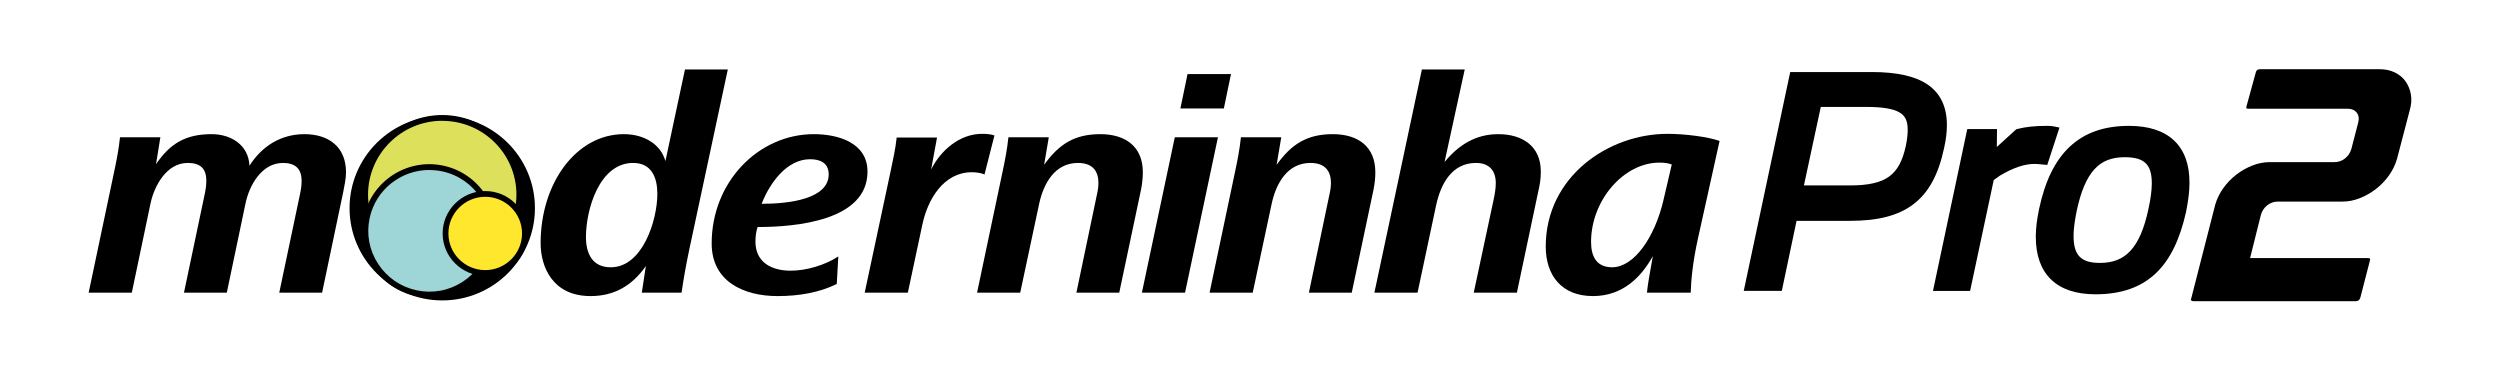
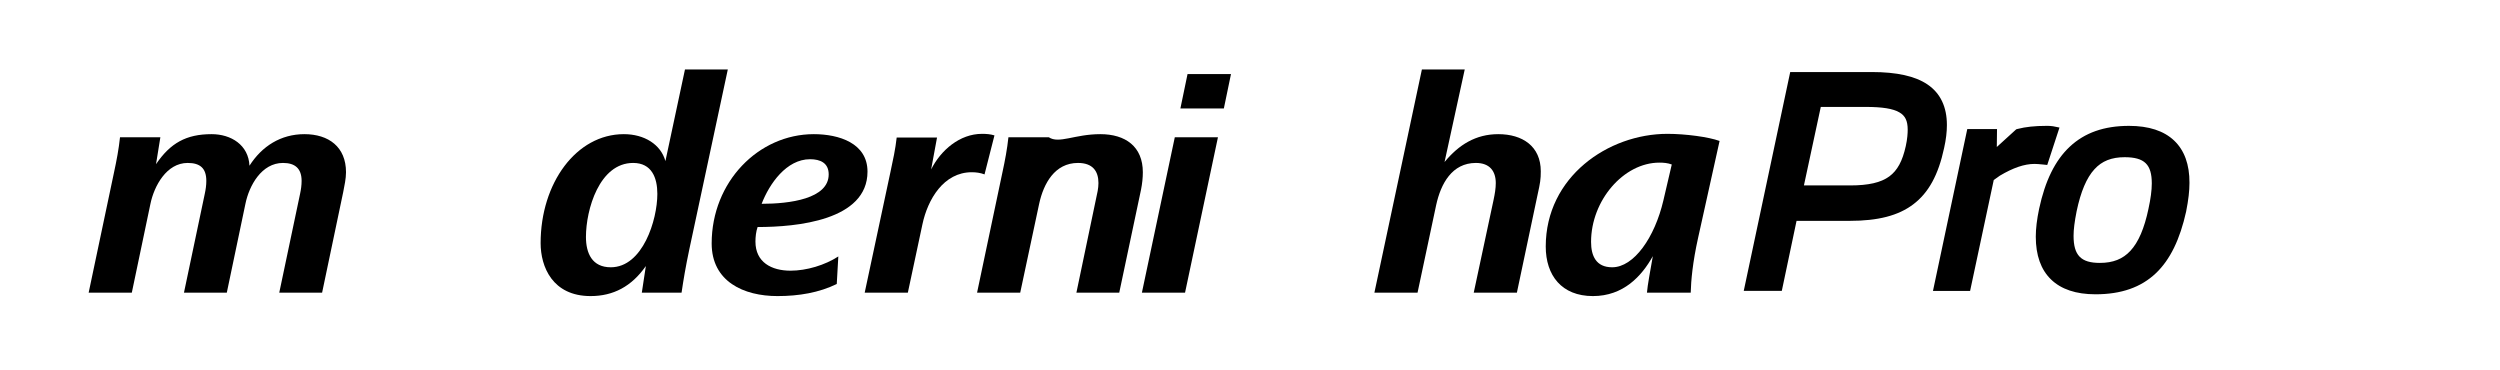
<svg xmlns="http://www.w3.org/2000/svg" width="216" height="32" viewBox="0 0 216 32" fill="none">
  <path d="M168.212 10.804C168.212 9.233 167.651 8.054 166.538 7.299C165.472 6.578 163.892 6.224 161.708 6.224H154.675L150.66 25.13H153.948L155.222 19.082H159.807C162.269 19.082 164.019 18.63 165.307 17.653C166.632 16.653 167.476 15.106 167.972 12.785C168.137 12.054 168.212 11.389 168.212 10.804ZM164.825 11.205C164.825 11.507 164.797 12.002 164.66 12.62C164.373 13.922 163.934 14.729 163.236 15.243C162.509 15.776 161.434 16.021 159.854 16.021H155.859L157.316 9.238H161.203C162.623 9.238 163.547 9.384 164.099 9.705C164.613 9.993 164.825 10.446 164.825 11.205ZM176.882 14.252L177.939 11.021L177.377 10.908C177.203 10.875 177 10.875 176.802 10.875C175.825 10.875 175.014 10.96 174.325 11.139L174.203 11.172L172.524 12.7L172.542 11.153H169.972L167.009 25.134H170.217L172.259 15.554L172.783 15.181C173.929 14.498 174.906 14.163 175.778 14.163C175.948 14.163 176.208 14.181 176.472 14.21L176.882 14.252ZM187.849 12.149C186.962 11.304 185.651 10.875 183.948 10.875C181.792 10.875 180.118 11.465 178.821 12.681C177.561 13.866 176.698 15.62 176.179 18.045C175.991 18.941 175.892 19.748 175.892 20.45C175.892 22.049 176.33 23.29 177.198 24.134C178.075 24.993 179.368 25.427 181.047 25.427C183.274 25.427 184.986 24.828 186.278 23.597C187.495 22.436 188.349 20.691 188.887 18.257V18.248C189.08 17.276 189.17 16.498 189.17 15.8C189.179 14.215 188.731 12.988 187.849 12.149ZM185.915 15.851C185.915 16.446 185.816 17.181 185.627 18.04V18.045C185.269 19.743 184.759 20.927 184.066 21.672C183.406 22.384 182.566 22.715 181.425 22.715C179.792 22.715 179.156 22.059 179.156 20.375C179.156 19.832 179.241 19.158 179.42 18.252C179.778 16.549 180.283 15.361 180.958 14.625C181.604 13.913 182.439 13.582 183.571 13.582C185.283 13.587 185.915 14.2 185.915 15.851Z" fill="black" />
-   <path d="M202.387 17.417H196.797C196.462 17.417 196.151 17.526 195.882 17.743C195.618 17.955 195.434 18.233 195.34 18.568L194.406 22.299H204.58C204.693 22.299 204.755 22.323 204.769 22.342C204.783 22.361 204.788 22.413 204.764 22.498L203.929 25.733C203.854 25.936 203.741 26.021 203.538 26.021H189.5C189.425 26.021 189.363 25.998 189.307 25.941C189.278 25.913 189.278 25.908 189.297 25.866L189.307 25.842L191.396 17.682C191.547 17.172 191.783 16.691 192.094 16.252C192.41 15.814 192.783 15.422 193.212 15.092C193.637 14.762 194.104 14.498 194.604 14.3C195.094 14.106 195.604 14.007 196.113 14.007H201.703C202.038 14.007 202.349 13.899 202.618 13.682C202.882 13.469 203.066 13.191 203.16 12.861L203.741 10.62C203.84 10.271 203.802 9.974 203.627 9.743C203.453 9.512 203.189 9.394 202.84 9.394H194.278C194.165 9.394 194.104 9.37 194.09 9.351C194.076 9.333 194.071 9.281 194.094 9.196L194.901 6.257C194.943 6.092 195.028 5.979 195.288 5.979H205.585C206.09 5.979 206.538 6.073 206.925 6.266C207.311 6.455 207.618 6.715 207.844 7.035C208.071 7.356 208.226 7.738 208.302 8.167C208.377 8.597 208.34 9.068 208.189 9.573L207.099 13.738C206.948 14.248 206.712 14.729 206.401 15.167C206.085 15.606 205.712 15.998 205.283 16.328C204.854 16.658 204.387 16.927 203.892 17.12C203.401 17.318 202.896 17.417 202.387 17.417Z" fill="black" />
  <path fill-rule="evenodd" clip-rule="evenodd" d="M29.654 16.593L27.83 25.286H24.128L25.925 16.753C26.006 16.379 26.059 16.004 26.059 15.63C26.059 14.56 25.496 14.078 24.451 14.078C22.6 14.078 21.527 16.031 21.205 17.609L19.596 25.286H15.895L17.691 16.753C17.772 16.379 17.826 16.004 17.826 15.63C17.826 14.533 17.289 14.078 16.216 14.078C14.393 14.078 13.32 16.058 12.998 17.609L11.389 25.286H7.66L9.86 14.854C10.074 13.864 10.262 12.875 10.369 11.858H13.856L13.48 14.185C14.714 12.366 16.082 11.591 18.282 11.591C19.971 11.591 21.473 12.527 21.554 14.319C22.626 12.634 24.263 11.591 26.301 11.591C28.393 11.591 29.895 12.688 29.895 14.881C29.895 15.443 29.761 16.031 29.654 16.593Z" fill="black" />
  <path fill-rule="evenodd" clip-rule="evenodd" d="M54.703 14.078C51.779 14.078 50.626 18.117 50.626 20.471C50.626 21.889 51.162 23.093 52.771 23.093C55.534 23.093 56.795 19 56.795 16.753C56.795 15.362 56.312 14.078 54.703 14.078ZM59.557 21.541C59.236 23.066 59.047 24.189 58.887 25.286H55.453L55.802 22.986C54.569 24.752 52.986 25.581 51.028 25.581C47.729 25.581 46.71 23.039 46.71 21.006C46.71 15.817 49.794 11.591 53.898 11.591C55.668 11.591 57.09 12.473 57.492 13.918L59.182 6H62.883L59.557 21.541Z" fill="black" />
  <path fill-rule="evenodd" clip-rule="evenodd" d="M69.99 13.757C67.952 13.757 66.476 15.871 65.806 17.609C68.22 17.609 71.599 17.181 71.599 15.068C71.599 14.078 70.875 13.757 69.99 13.757ZM65.457 19.615C65.323 19.99 65.27 20.471 65.27 20.873C65.27 22.665 66.665 23.387 68.301 23.387C69.695 23.387 71.278 22.906 72.431 22.157L72.296 24.537C70.768 25.286 69.025 25.581 67.174 25.581C64.251 25.581 61.488 24.323 61.488 21.033C61.488 15.71 65.538 11.591 70.312 11.591C72.485 11.591 74.952 12.366 74.952 14.827C74.952 19.054 68.81 19.615 65.457 19.615Z" fill="black" />
  <path fill-rule="evenodd" clip-rule="evenodd" d="M85.063 15.068C84.714 14.934 84.339 14.881 83.963 14.881C81.522 14.881 80.154 17.235 79.699 19.375L78.438 25.286H74.71L76.936 14.854C77.15 13.864 77.365 12.875 77.473 11.885H80.959L80.45 14.64C81.281 12.982 82.917 11.564 84.849 11.564C85.224 11.564 85.572 11.591 85.921 11.698L85.063 15.068Z" fill="black" />
-   <path fill-rule="evenodd" clip-rule="evenodd" d="M98.581 16.405L96.703 25.286H93.001L94.691 17.208C94.799 16.726 94.906 16.272 94.906 15.817C94.906 14.801 94.423 14.078 93.136 14.078C91.124 14.078 90.159 15.871 89.783 17.609L88.147 25.286H84.419L86.618 14.854C86.833 13.864 87.021 12.875 87.128 11.858H90.615L90.212 14.239C91.5 12.447 92.841 11.591 95.067 11.591C97.239 11.591 98.741 12.661 98.741 14.881C98.741 15.362 98.688 15.871 98.581 16.405Z" fill="black" />
+   <path fill-rule="evenodd" clip-rule="evenodd" d="M98.581 16.405L96.703 25.286H93.001L94.691 17.208C94.799 16.726 94.906 16.272 94.906 15.817C94.906 14.801 94.423 14.078 93.136 14.078C91.124 14.078 90.159 15.871 89.783 17.609L88.147 25.286H84.419L86.618 14.854C86.833 13.864 87.021 12.875 87.128 11.858H90.615C91.5 12.447 92.841 11.591 95.067 11.591C97.239 11.591 98.741 12.661 98.741 14.881C98.741 15.362 98.688 15.871 98.581 16.405Z" fill="black" />
  <path fill-rule="evenodd" clip-rule="evenodd" d="M105.741 9.37H101.986L102.603 6.401H106.357L105.741 9.37ZM102.388 25.286H98.66L101.503 11.858H105.231L102.388 25.286Z" fill="black" />
-   <path fill-rule="evenodd" clip-rule="evenodd" d="M118.668 16.405L116.791 25.286H113.089L114.779 17.208C114.887 16.726 114.994 16.272 114.994 15.817C114.994 14.801 114.511 14.078 113.223 14.078C111.212 14.078 110.247 15.871 109.871 17.609L108.235 25.286H104.507L106.706 14.854C106.92 13.864 107.109 12.875 107.216 11.858H110.702L110.3 14.239C111.587 12.447 112.929 11.591 115.155 11.591C117.327 11.591 118.829 12.661 118.829 14.881C118.829 15.362 118.775 15.871 118.668 16.405Z" fill="black" />
  <path fill-rule="evenodd" clip-rule="evenodd" d="M132.856 16.78L131.059 25.286H127.331L129.047 17.261C129.154 16.753 129.235 16.272 129.235 15.817C129.235 14.801 128.725 14.078 127.518 14.078C125.453 14.078 124.488 15.871 124.085 17.716L122.476 25.286H118.748L122.852 6H126.553L124.809 13.998C126.043 12.5 127.518 11.591 129.449 11.591C131.541 11.591 133.124 12.634 133.124 14.801C133.124 15.496 133.07 15.817 132.856 16.78Z" fill="black" />
  <path fill-rule="evenodd" clip-rule="evenodd" d="M143.369 14.051C140.284 14.051 137.468 17.315 137.468 20.899C137.468 22.103 137.897 23.093 139.292 23.093C141.169 23.093 142.966 20.525 143.717 17.315L144.441 14.212C144.093 14.078 143.717 14.051 143.369 14.051ZM146.721 20.525C146.238 22.691 146.104 24.27 146.078 25.286H142.296C142.35 24.617 142.591 23.36 142.805 22.13C141.84 23.868 140.257 25.581 137.629 25.581C134.92 25.581 133.552 23.788 133.552 21.301C133.552 15.282 138.943 11.564 144.066 11.564C145.622 11.564 147.633 11.832 148.572 12.179L146.721 20.525Z" fill="black" />
  <g clip-path="url(#clip0_286_6461)">
    <path d="M38.21 25.956C33.794 25.956 30.202 22.38 30.202 17.983C30.202 13.586 33.794 10.009 38.21 10.009C42.627 10.009 46.219 13.586 46.219 17.983C46.219 22.38 42.627 25.956 38.21 25.956Z" fill="black" />
    <path d="M38.21 10.507C34.069 10.507 30.702 13.859 30.702 17.983C30.702 22.106 34.069 25.459 38.21 25.459C42.352 25.459 45.719 22.106 45.719 17.983C45.719 13.859 42.352 10.507 38.21 10.507Z" fill="black" />
    <path d="M44.873 16.9C44.873 20.564 41.891 23.534 38.211 23.534C34.53 23.534 31.553 20.564 31.553 16.9C31.553 13.236 34.53 10.272 38.211 10.272C41.891 10.272 44.873 13.241 44.873 16.905" fill="#DDE05B" />
    <path d="M38.211 23.703C34.398 23.703 31.3 20.619 31.3 16.823C31.3 13.028 34.398 9.938 38.211 9.938C42.022 9.938 45.12 13.023 45.12 16.818C45.12 20.613 42.022 23.698 38.211 23.698M38.211 10.436C34.679 10.436 31.8 13.302 31.8 16.818C31.8 20.334 34.673 23.2 38.211 23.2C41.748 23.2 44.62 20.34 44.62 16.818C44.62 13.296 41.748 10.441 38.211 10.441" fill="black" />
-     <path d="M42.5 21.089C41.863 24.058 38.924 25.956 35.936 25.316C32.954 24.682 31.048 21.756 31.691 18.781C32.328 15.812 35.266 13.914 38.254 14.554C41.237 15.188 43.143 18.114 42.5 21.089Z" fill="#9ED5D6" />
    <path d="M37.106 25.694C36.7 25.694 36.288 25.65 35.882 25.562C34.371 25.24 33.08 24.354 32.24 23.063C31.399 21.773 31.119 20.236 31.443 18.732C32.114 15.631 35.189 13.646 38.304 14.313C41.418 14.98 43.412 18.043 42.742 21.144C42.418 22.648 41.528 23.933 40.232 24.769C39.287 25.382 38.205 25.694 37.106 25.694ZM37.095 14.685C34.662 14.685 32.465 16.375 31.938 18.841C31.641 20.214 31.899 21.619 32.668 22.795C33.432 23.971 34.613 24.786 35.991 25.081C37.37 25.377 38.782 25.119 39.963 24.354C41.144 23.594 41.962 22.418 42.259 21.045C42.868 18.212 41.05 15.412 38.205 14.805C37.831 14.729 37.463 14.691 37.095 14.691" fill="black" />
    <path d="M45.357 20.17C45.357 22.057 43.819 23.583 41.929 23.583C40.04 23.583 38.502 22.052 38.502 20.17C38.502 18.289 40.04 16.758 41.929 16.758C43.819 16.758 45.357 18.289 45.357 20.17Z" fill="#FFE72D" />
    <path d="M41.924 23.834C39.897 23.834 38.243 22.188 38.243 20.17C38.243 18.152 39.897 16.506 41.924 16.506C43.95 16.506 45.604 18.152 45.604 20.17C45.604 22.188 43.95 23.834 41.924 23.834ZM41.924 17.004C40.171 17.004 38.743 18.426 38.743 20.17C38.743 21.915 40.171 23.337 41.924 23.337C43.676 23.337 45.104 21.915 45.104 20.17C45.104 18.426 43.676 17.004 41.924 17.004Z" fill="black" />
  </g>
  <defs>
    <clipPath id="clip0_286_6461">
-       <rect width="17.5" height="17.5" fill="white" transform="translate(29.46 9.2)" />
-     </clipPath>
+       </clipPath>
  </defs>
</svg>